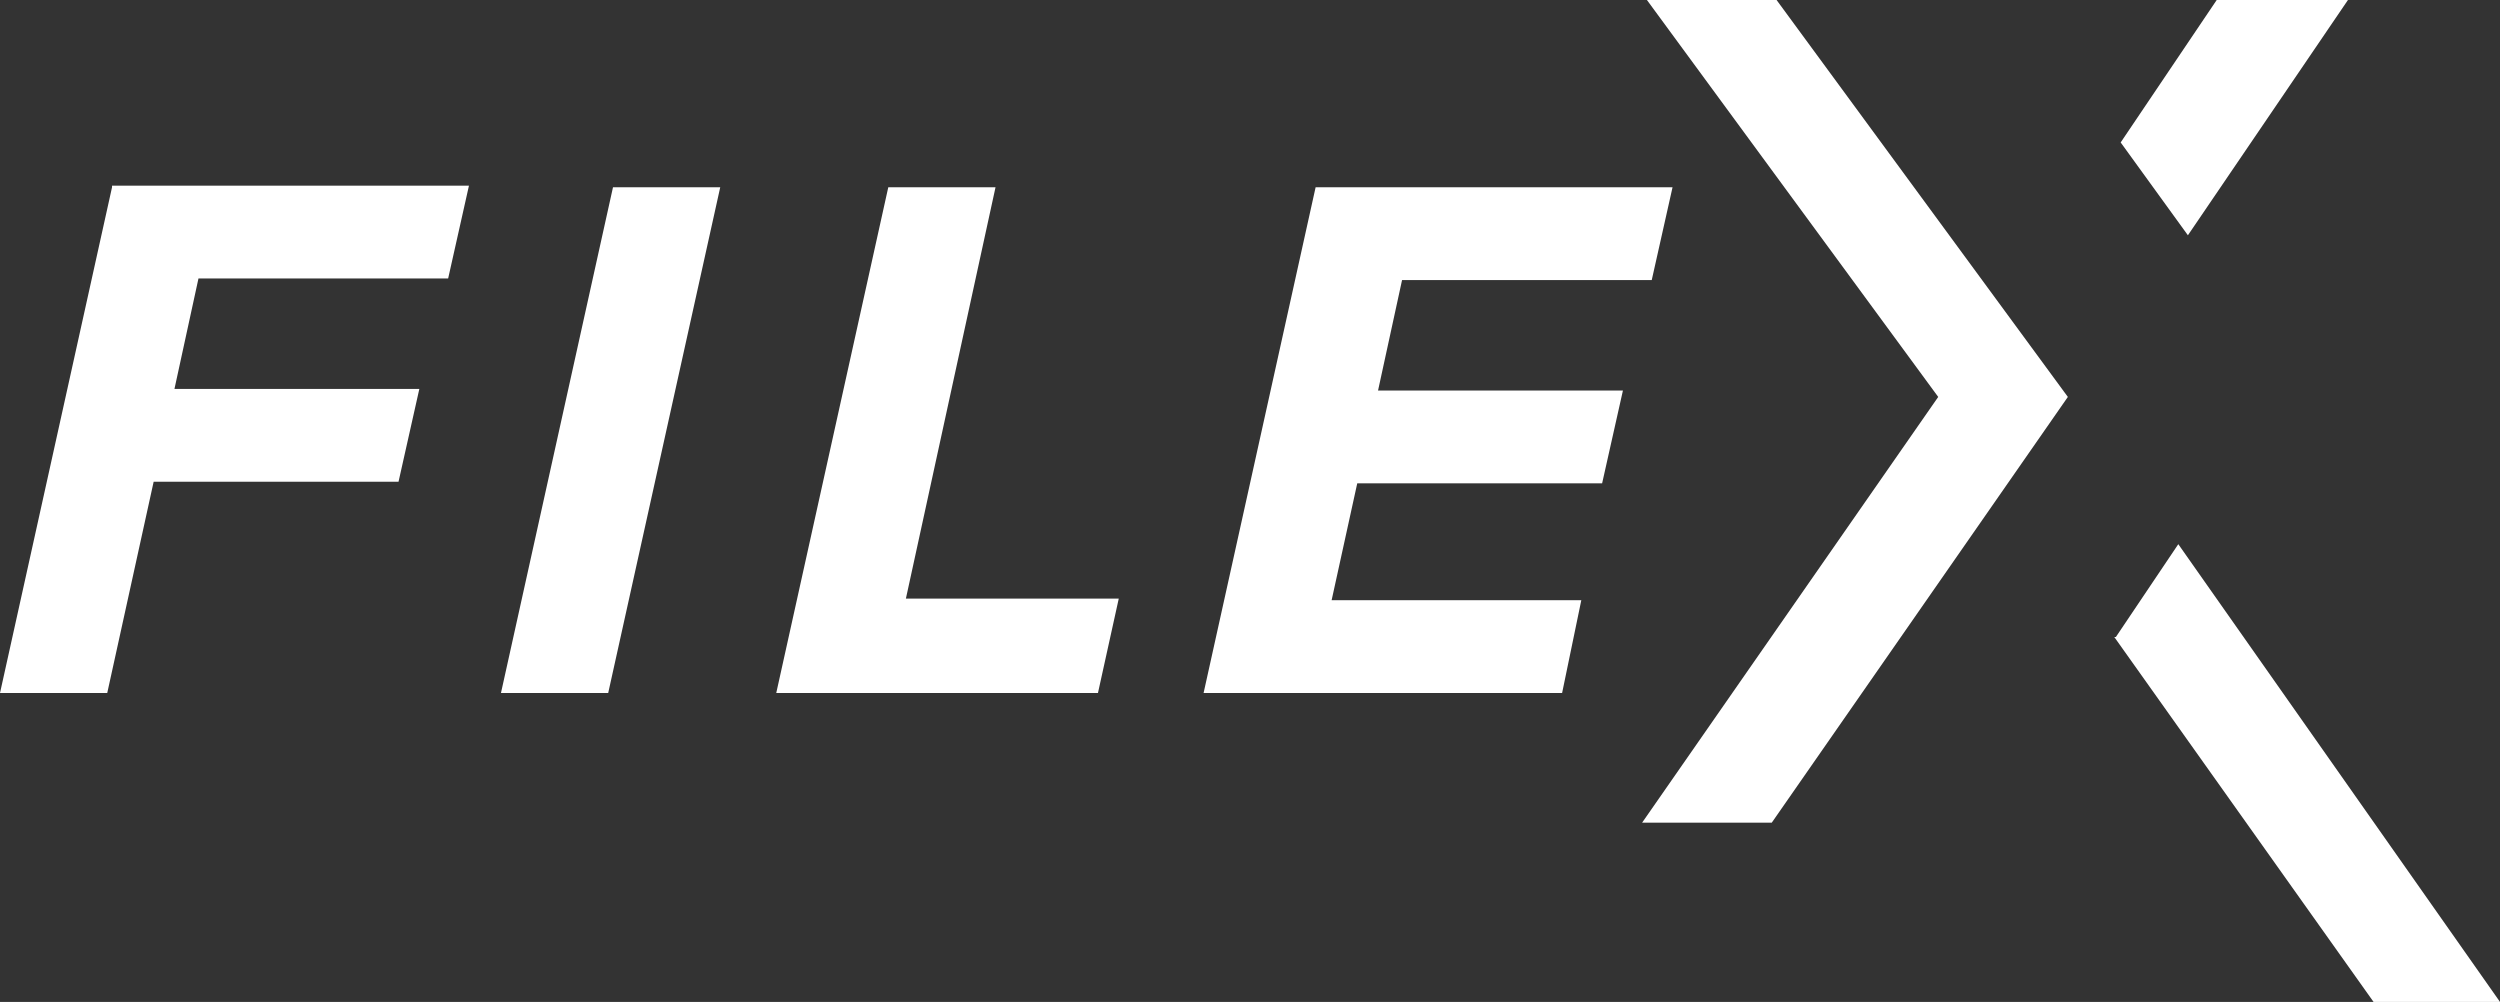
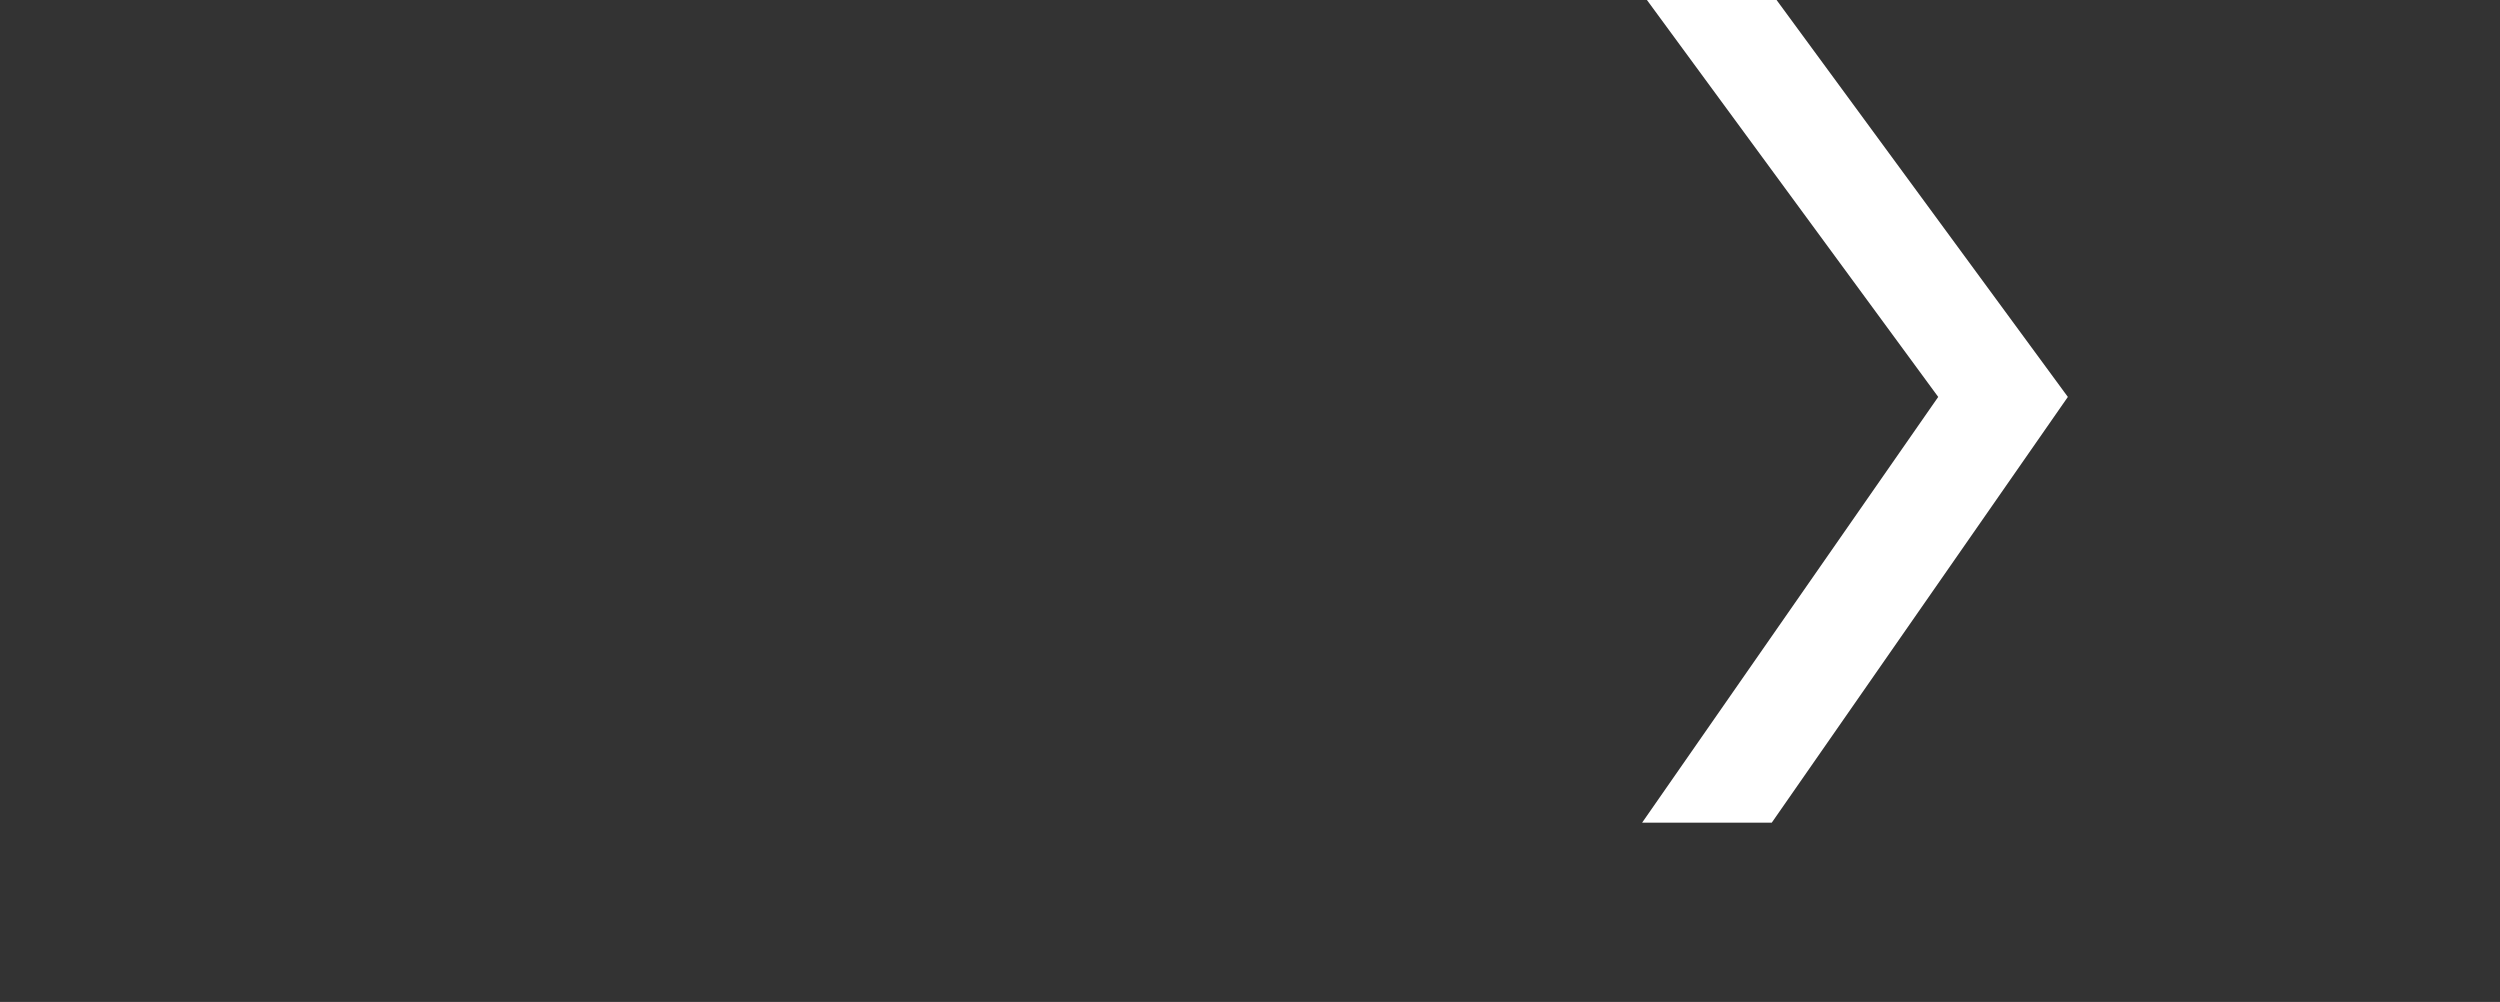
<svg xmlns="http://www.w3.org/2000/svg" id="Layer_1" data-name="Layer 1" viewBox="0 0 156.2 62.6">
  <rect x="0" y="0" width="156.2" height="62.6" fill="#333333" stroke="none" />
  <defs>
    <style> .cls-1 { fill: #fff; stroke-width: 0px; } </style>
  </defs>
  <g id="Group_720" data-name="Group 720">
    <g id="Group_717" data-name="Group 717">
-       <path id="Path_597" data-name="Path 597" class="cls-1" d="M138.5,0l-6,8.9,4.2,5.8,10-14.7h-8.1ZM132.1,39.8l16.2,22.8h7.9l-20.1-28.6-3.9,5.8Z" />
-     </g>
+       </g>
    <g id="Group_718" data-name="Group 718">
-       <path id="Path_598" data-name="Path 598" class="cls-1" d="M82.2,11.7l-7,31.6h22.4l1.2-5.8h-15.6l1.6-7.3h15.3l1.3-5.8h-15.3l1.5-6.9h15.6l1.3-5.8h-22.4ZM55.5,11.7l-7,31.6h20.1l1.3-5.9h-13.3l5.6-25.7h-6.7ZM38.3,11.7l-7,31.6h6.7l7-31.6h-6.7ZM7,11.7L0,43.3h6.7l2.9-13.2h15.3l1.3-5.8h-15.3l1.5-6.9h15.6l1.3-5.8H7Z" />
-     </g>
+       </g>
    <g id="Group_719" data-name="Group 719">
      <path id="Path_599" data-name="Path 599" class="cls-1" d="M102.9,0l18.2,24.8-18.5,26.6h8.1l18.5-26.6L111,0h-8.1Z" />
    </g>
  </g>
</svg>